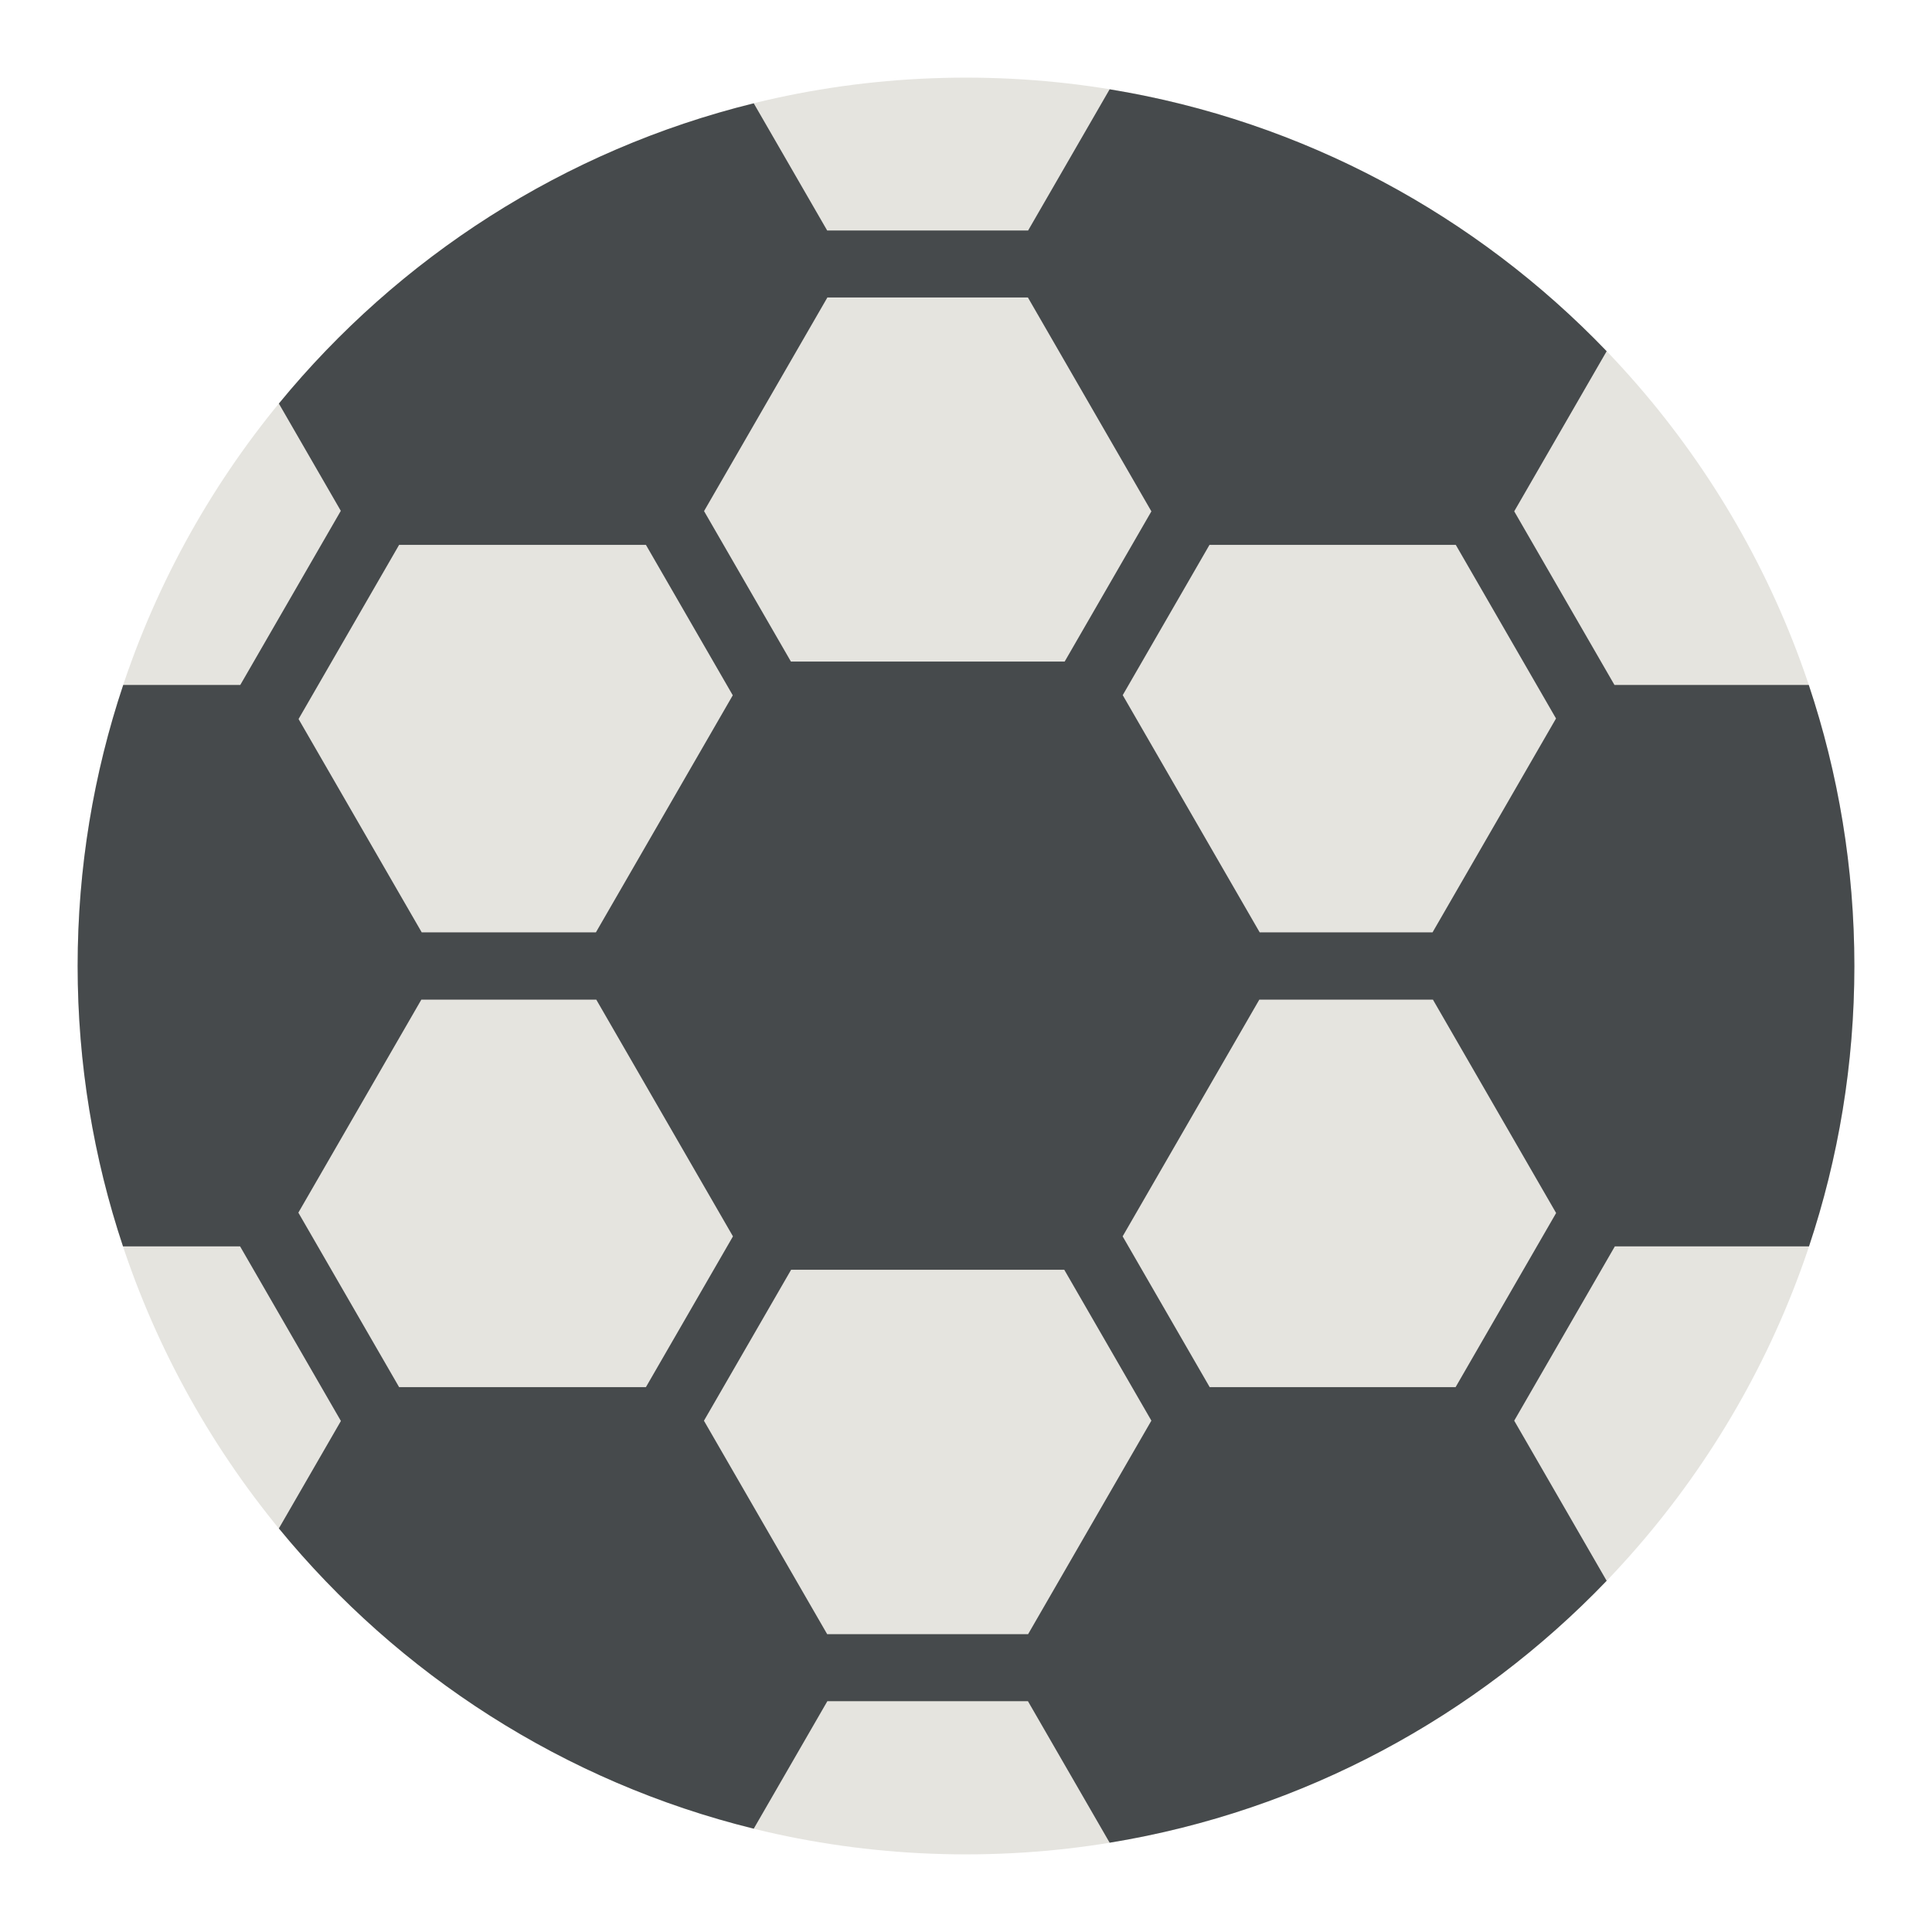
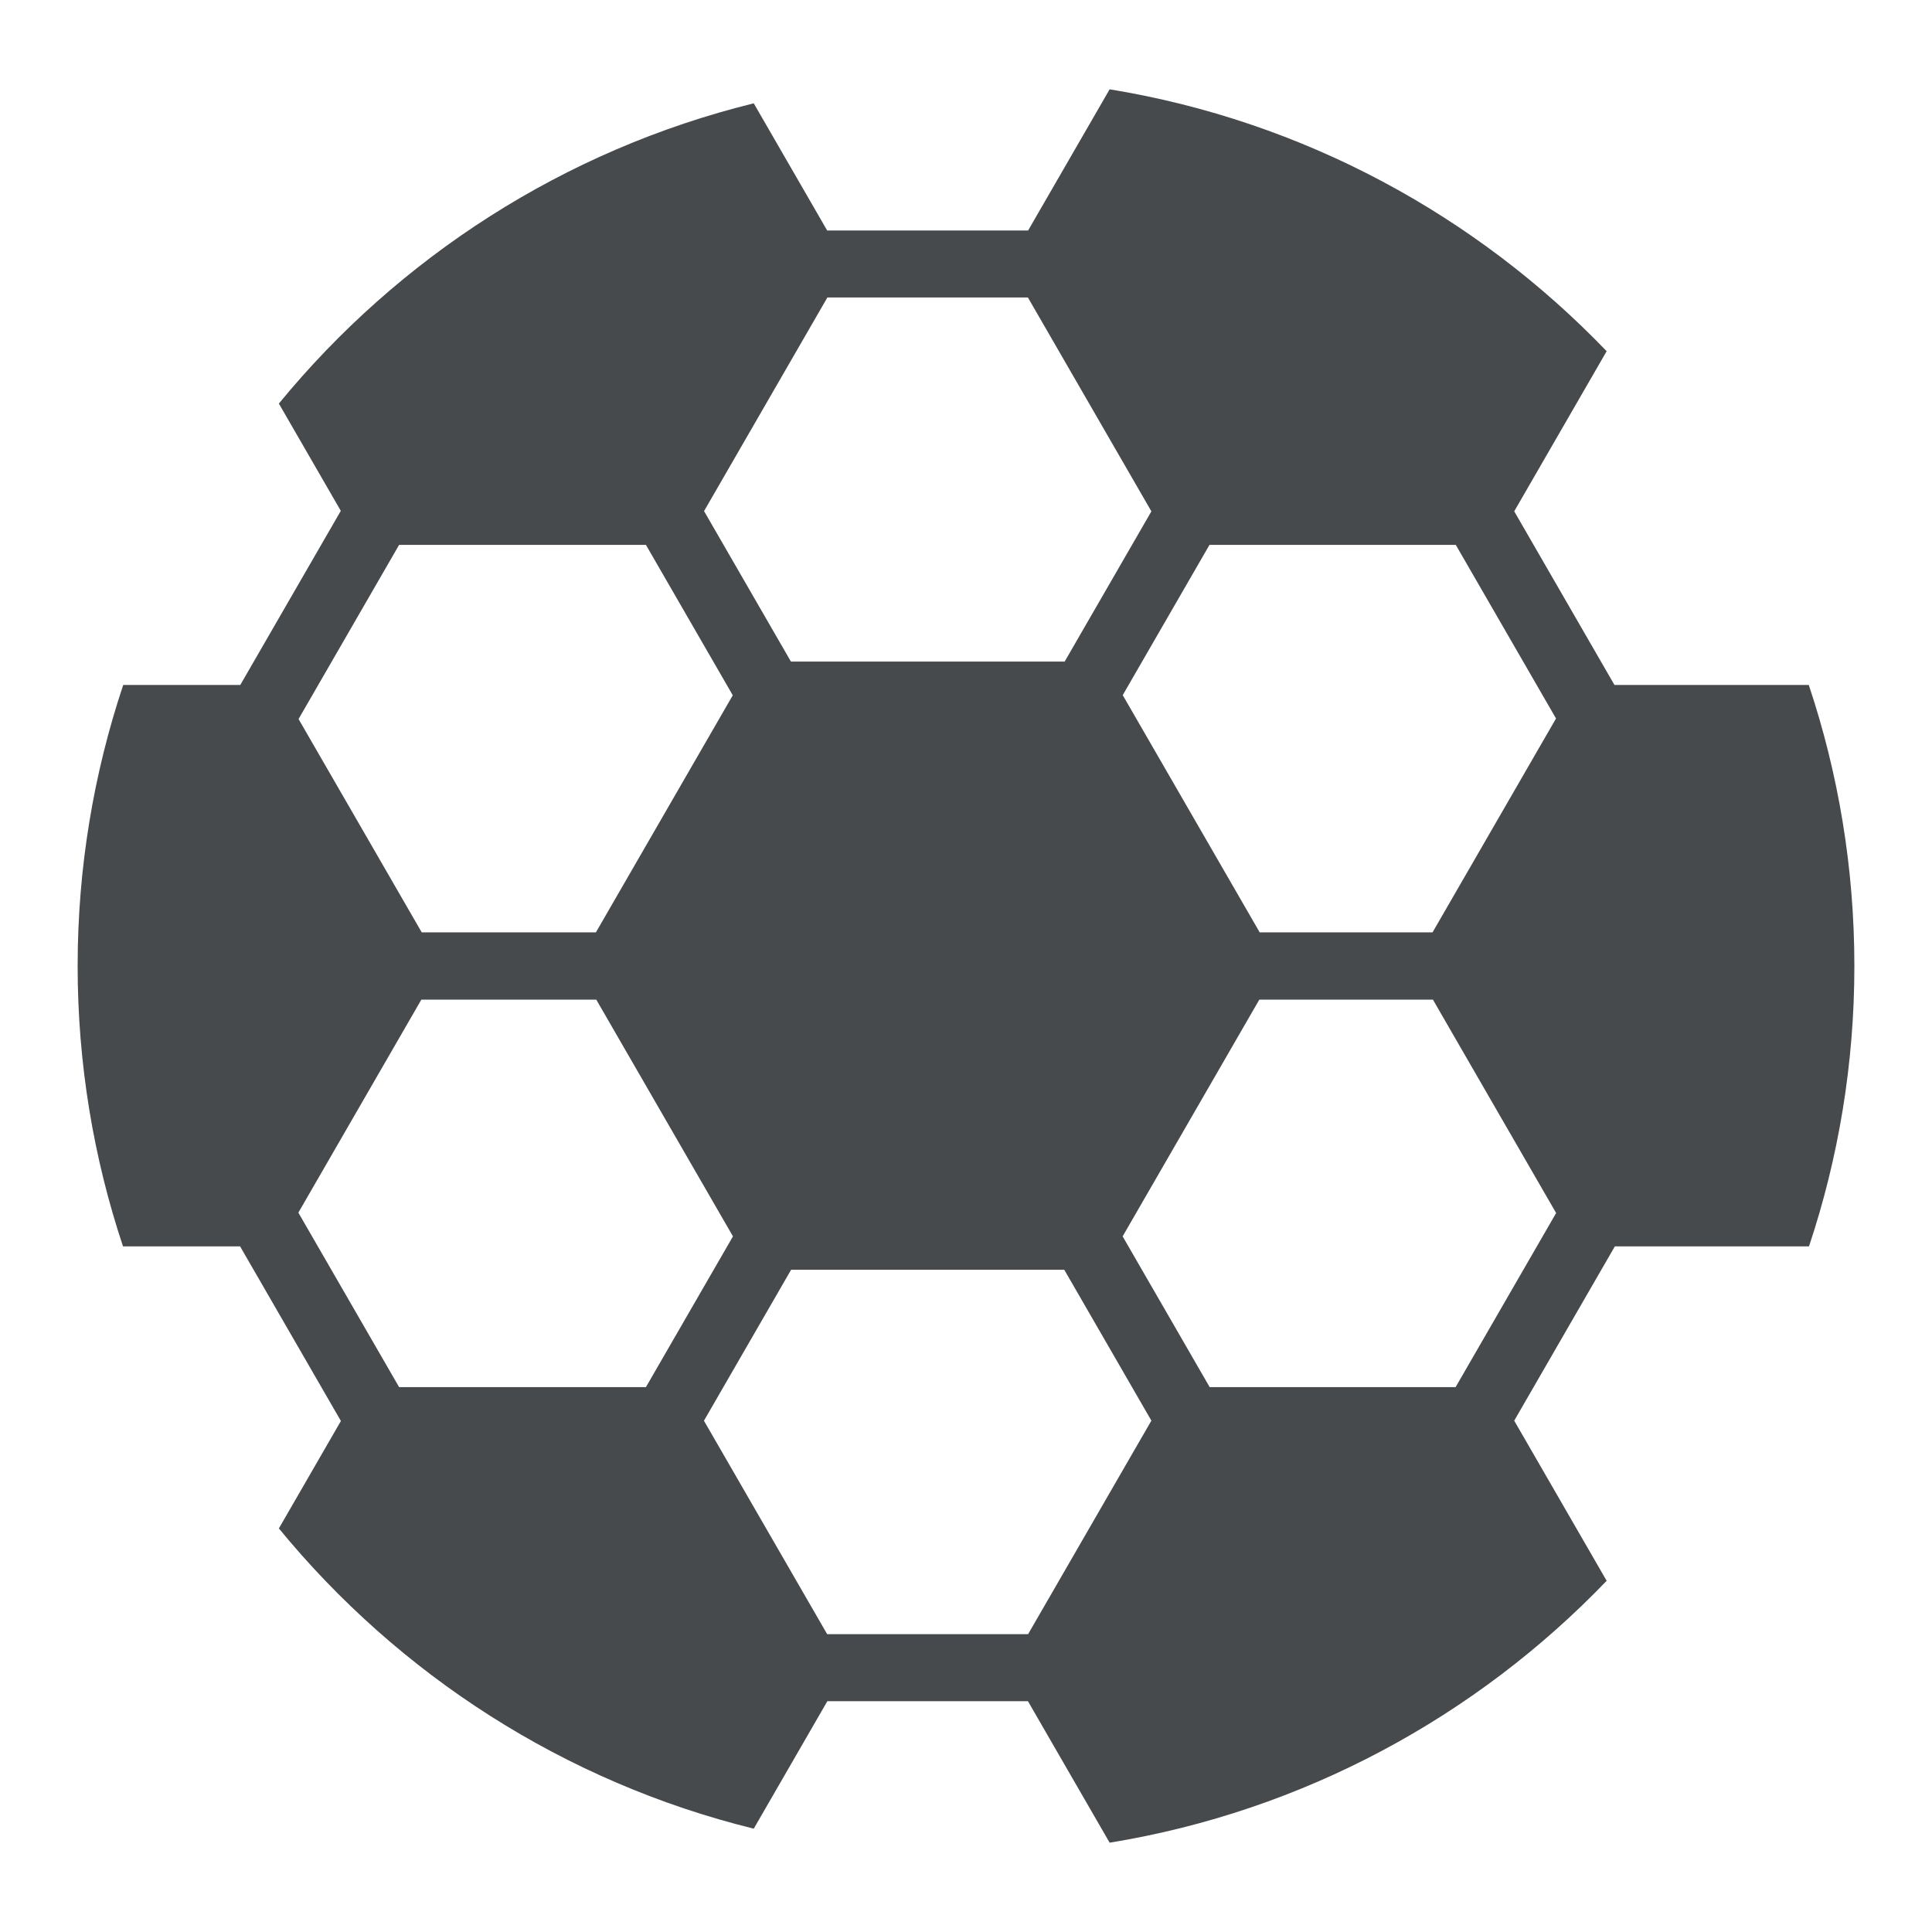
<svg xmlns="http://www.w3.org/2000/svg" width="800px" height="800px" viewBox="0 0 512 512" aria-hidden="true" role="img" class="iconify iconify--fxemoji" preserveAspectRatio="xMidYMid meet">
-   <path fill="#E5E4DF" d="M256 491.427C126.185 491.427 20.573 385.815 20.573 256S126.185 20.573 256 20.573s235.427 105.612 235.427 235.428c0 129.814-105.612 235.426-235.427 235.426z" />
  <path fill="#464A4C" d="M425.78 418.927l-24.498-42.432l26.671-46.196h51.451c7.791-23.367 12.023-48.346 12.023-74.298c0-26.017-4.251-51.058-12.08-74.475h-51.495l-26.569-46.021l24.497-42.431c-34.536-35.975-80.361-61.023-131.716-69.408L272.462 61.08h-53.255l-19.456-33.699c-50.168 12.346-94.063 40.807-125.849 79.57l16.414 28.429l-26.642 46.145h-31.02c-7.829 23.417-12.08 48.458-12.08 74.475c0 25.952 4.232 50.931 12.023 74.298h31.026l26.718 46.278l-16.438 28.472c31.786 38.763 75.681 67.224 125.849 79.57l19.506-33.785h53.156l21.651 37.501c51.354-8.384 97.179-33.432 131.715-69.407zm-39.982-274.533l26.565 46.011l-32.724 56.679h-45.808l-36.295-62.865l22.993-39.825h65.269zM219.264 78.836h53.142l32.724 56.679l-22.986 39.811h-72.54l-23.024-39.879l32.684-56.611zm-113.495 65.558h65.407l23.016 39.867l-36.271 62.823h-46.16l-32.64-56.534l26.648-46.156zm.001 223.212l-26.7-46.242l32.589-56.447h46.363l36.22 62.734l-23.068 39.955H105.77zm166.692 65.459h-53.255l-32.653-56.556l23.101-40.011h72.386l23.087 39.987l-32.666 56.58zm48.117-65.459l-23.068-39.956l36.219-62.733h46.011l32.648 56.547l-26.64 46.142h-65.17z" />
</svg>